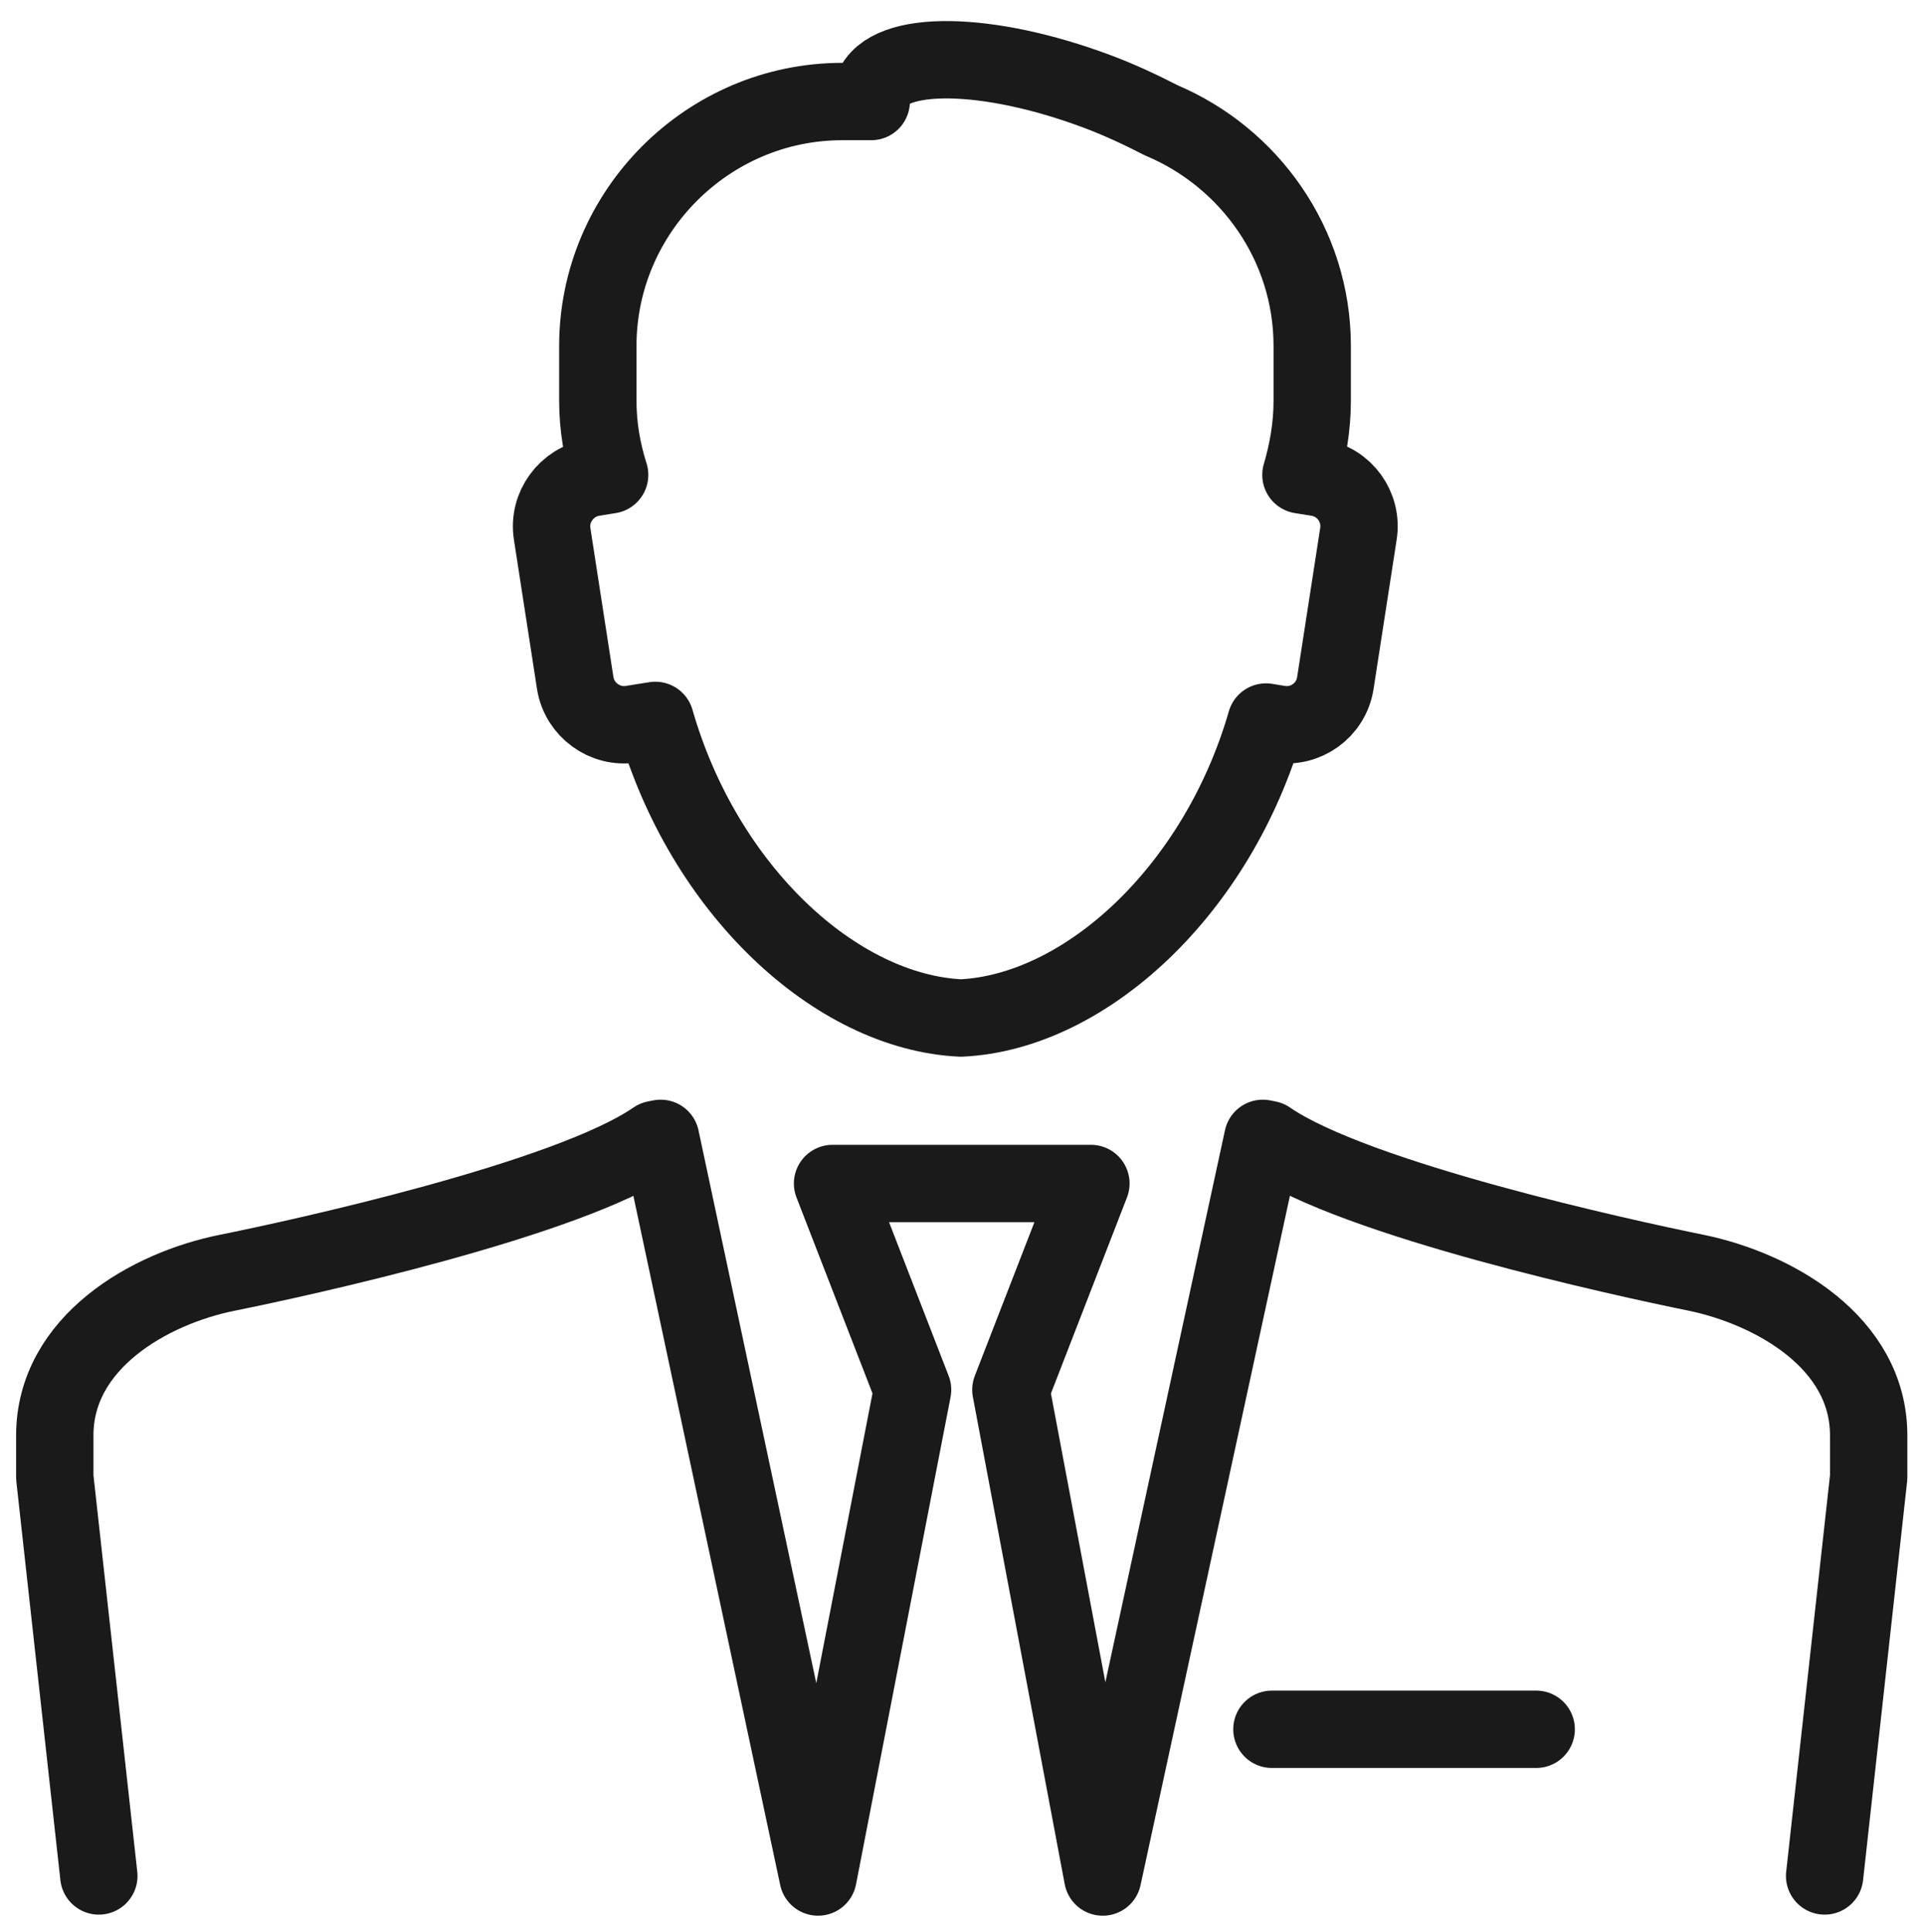
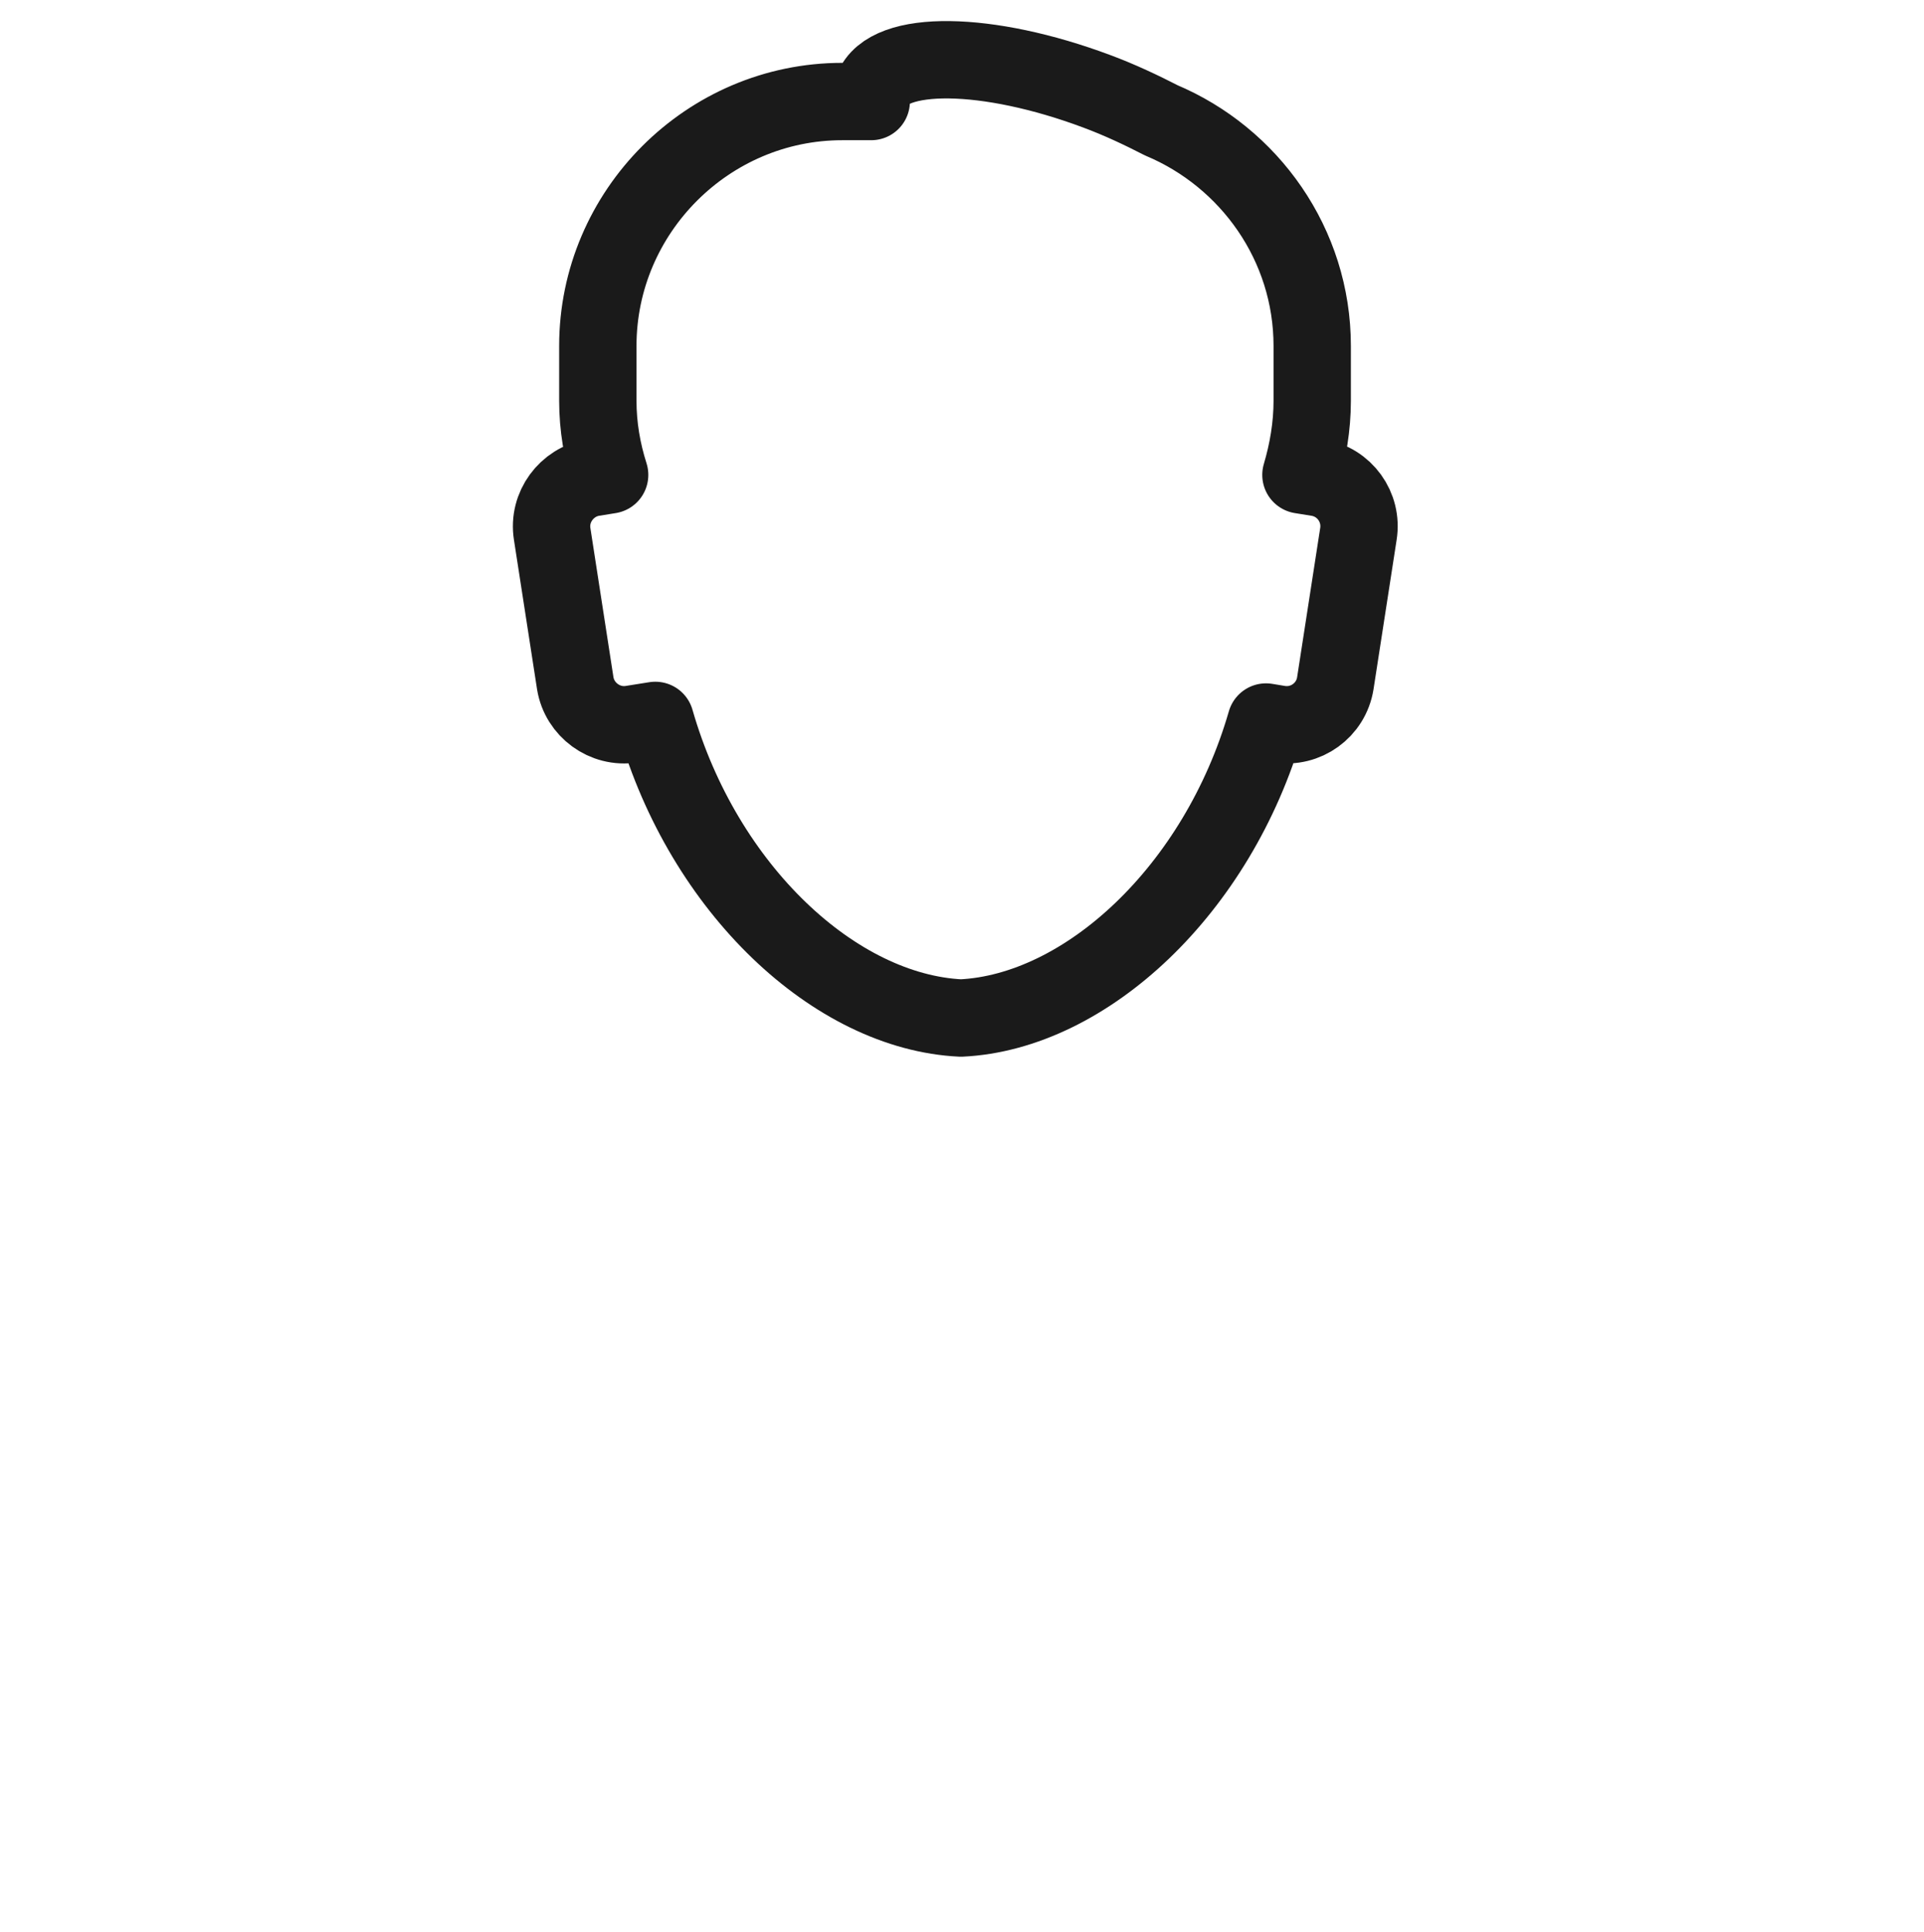
<svg xmlns="http://www.w3.org/2000/svg" version="1.1" id="Layer_1" x="0px" y="0px" viewBox="0 0 35.82 35.96" style="enable-background:new 0 0 35.82 35.96;" xml:space="preserve">
  <style type="text/css">
	.st0{fill:none;stroke:#1A1A1A;stroke-width:1.44;stroke-linecap:round;stroke-linejoin:round;stroke-miterlimit:22.926;}
</style>
  <path class="st0" d="M23.57,13.44c-0.9,3.12-3.35,5.4-5.68,5.51c-2.34-0.11-4.79-2.4-5.69-5.54l-0.44,0.07  c-0.5,0.08-0.97-0.27-1.05-0.76l-0.43-2.78c-0.08-0.5,0.27-0.97,0.76-1.05l0.31-0.05c-0.14-0.44-0.22-0.9-0.22-1.38V6.44  c0-2.5,2.05-4.55,4.55-4.55h0.54c-0.01-0.09,0-0.17,0.03-0.24c0.28-0.74,2.14-0.71,4.17,0.05c0.43,0.16,0.83,0.35,1.2,0.54  c1.64,0.69,2.81,2.31,2.81,4.2v1.02c0,0.48-0.08,0.94-0.21,1.38l0.31,0.05c0.5,0.08,0.84,0.55,0.76,1.05l-0.43,2.78  c-0.08,0.5-0.55,0.84-1.05,0.76L23.57,13.44L23.57,13.44z" />
-   <line class="st0" x1="28.6" y1="32.19" x2="23.68" y2="32.19" />
-   <path class="st0" d="M1.84,34.92l-0.82-7.42v-0.78c0-1.73,1.76-2.74,3.22-3.03c1.34-0.27,6.34-1.36,7.96-2.48l0.1-0.02l2.93,13.75  l1.76-9.07l-1.49-3.84h4.81l-1.49,3.84l1.71,9.07l2.98-13.75l0.1,0.02c1.62,1.12,6.63,2.21,7.96,2.48c1.46,0.3,3.22,1.3,3.22,3.03  v0.78l-0.82,7.42" />
</svg>